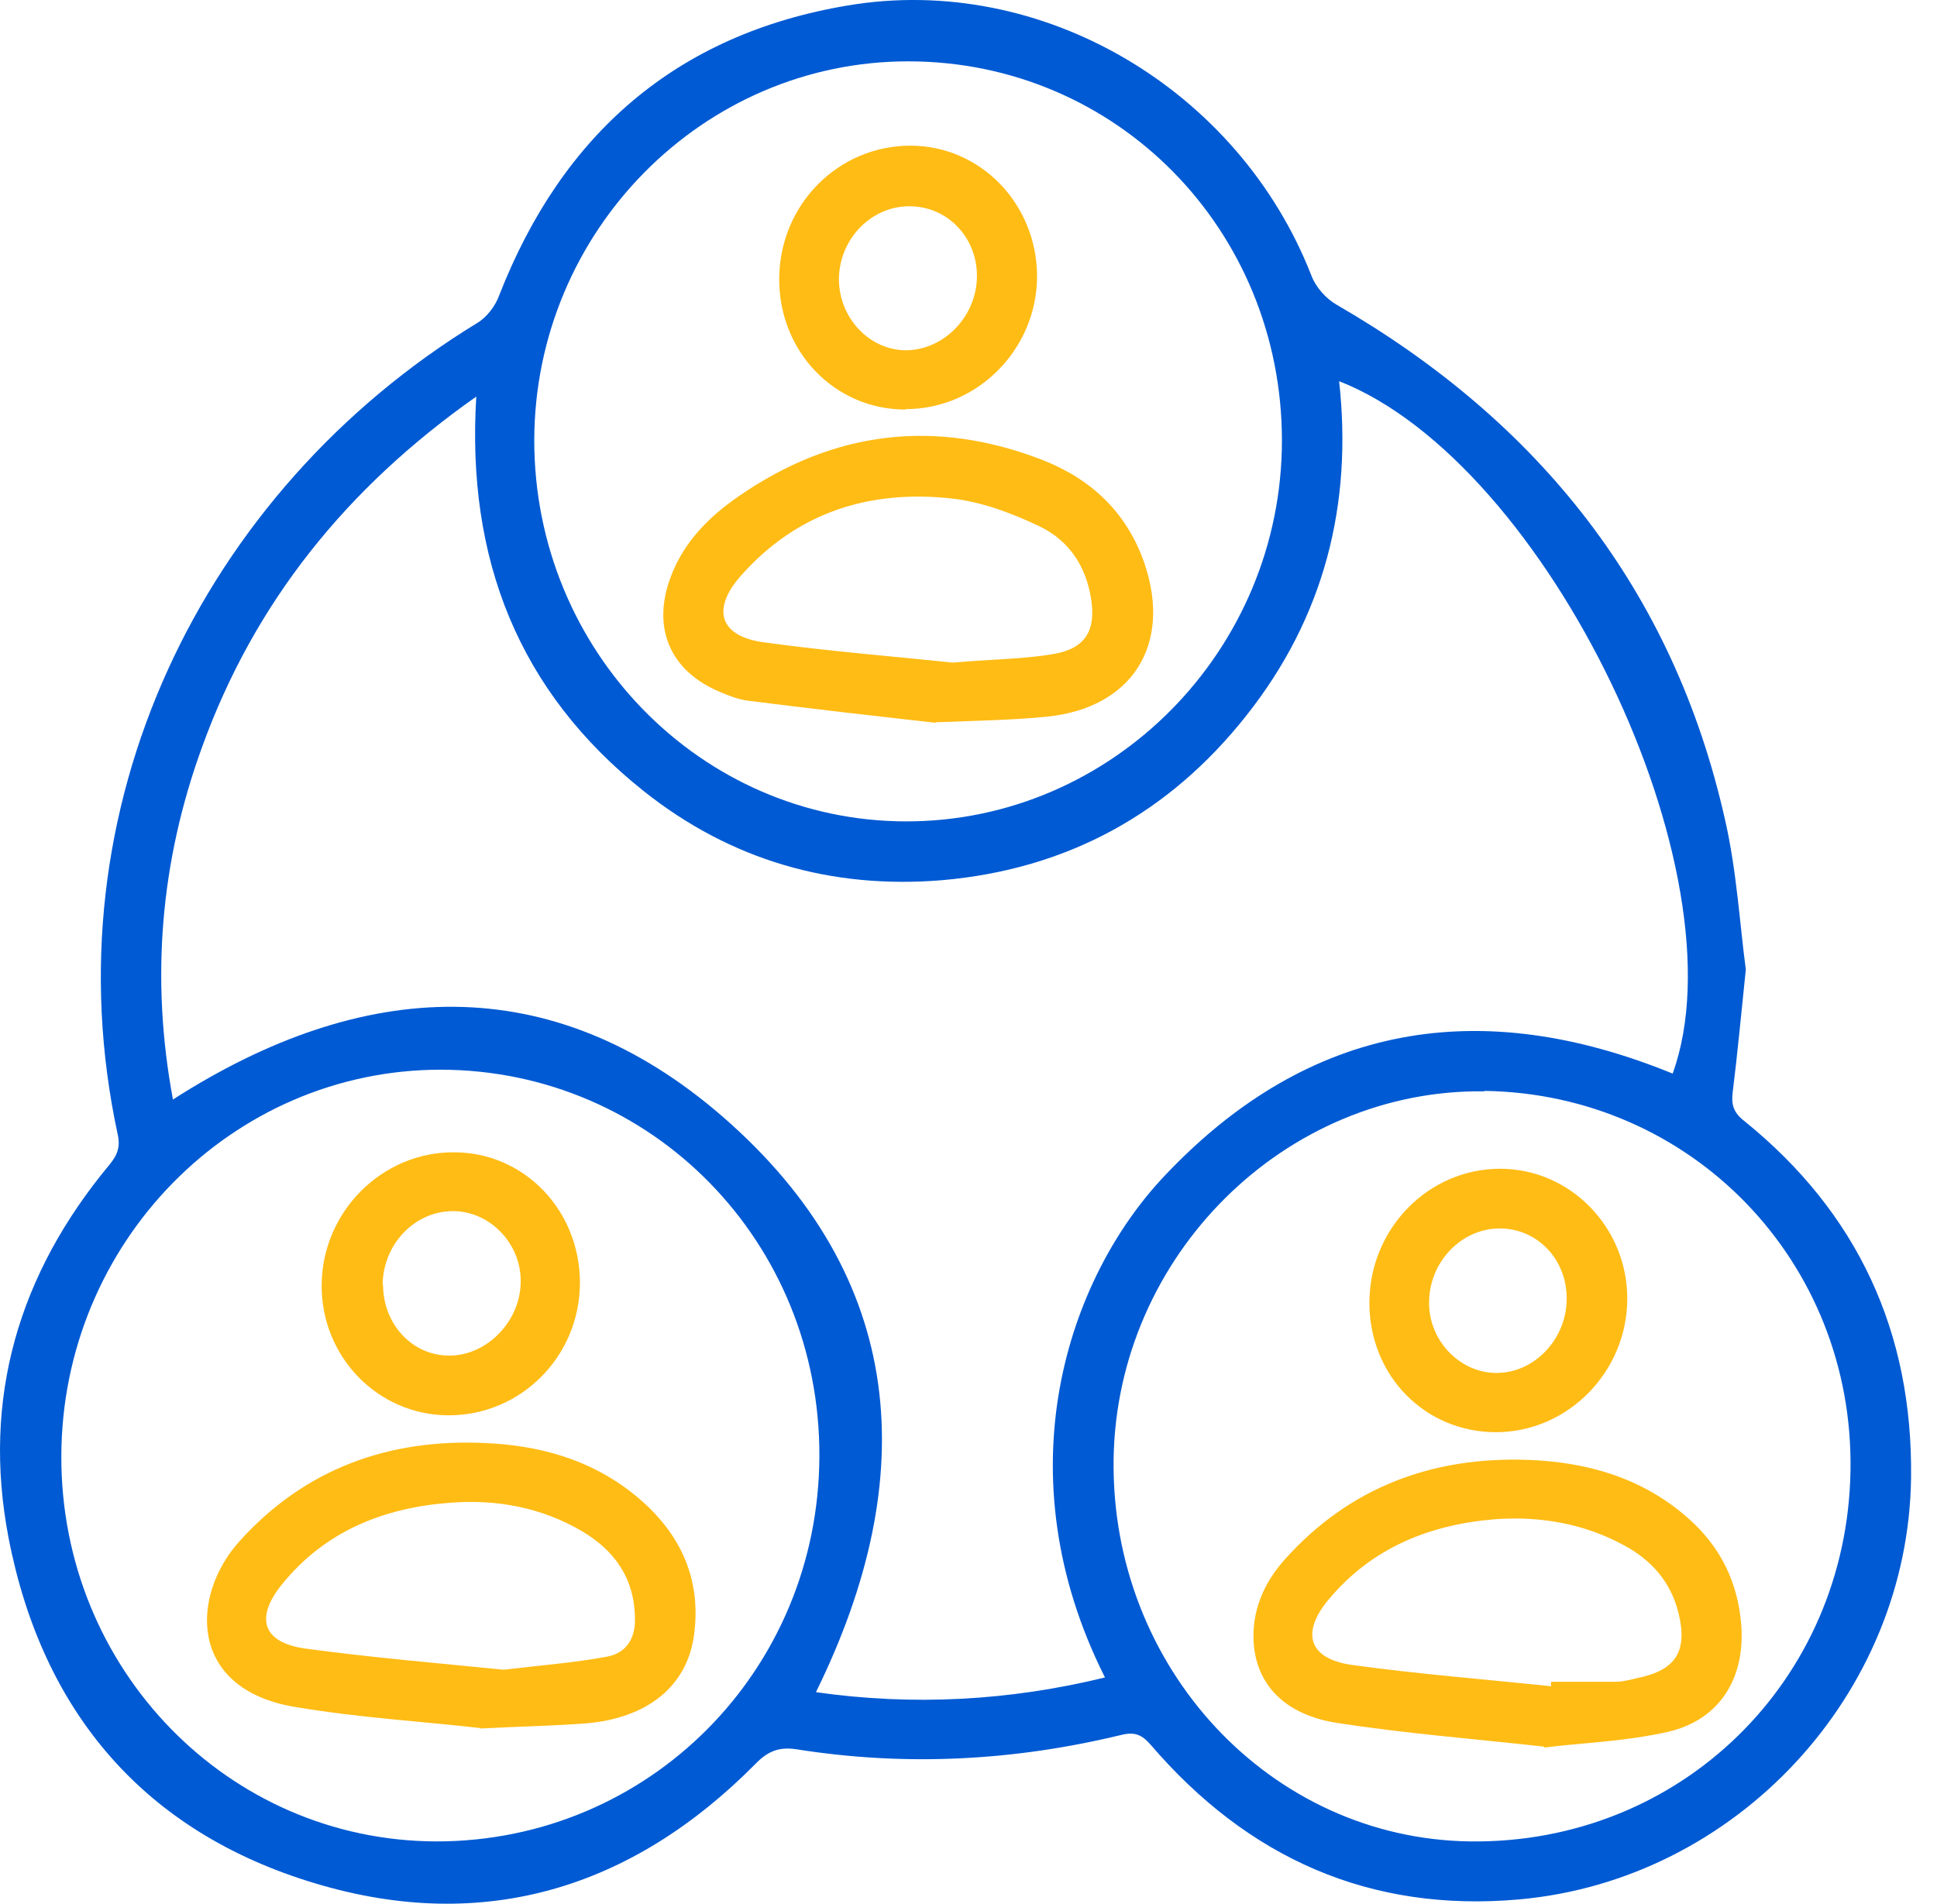
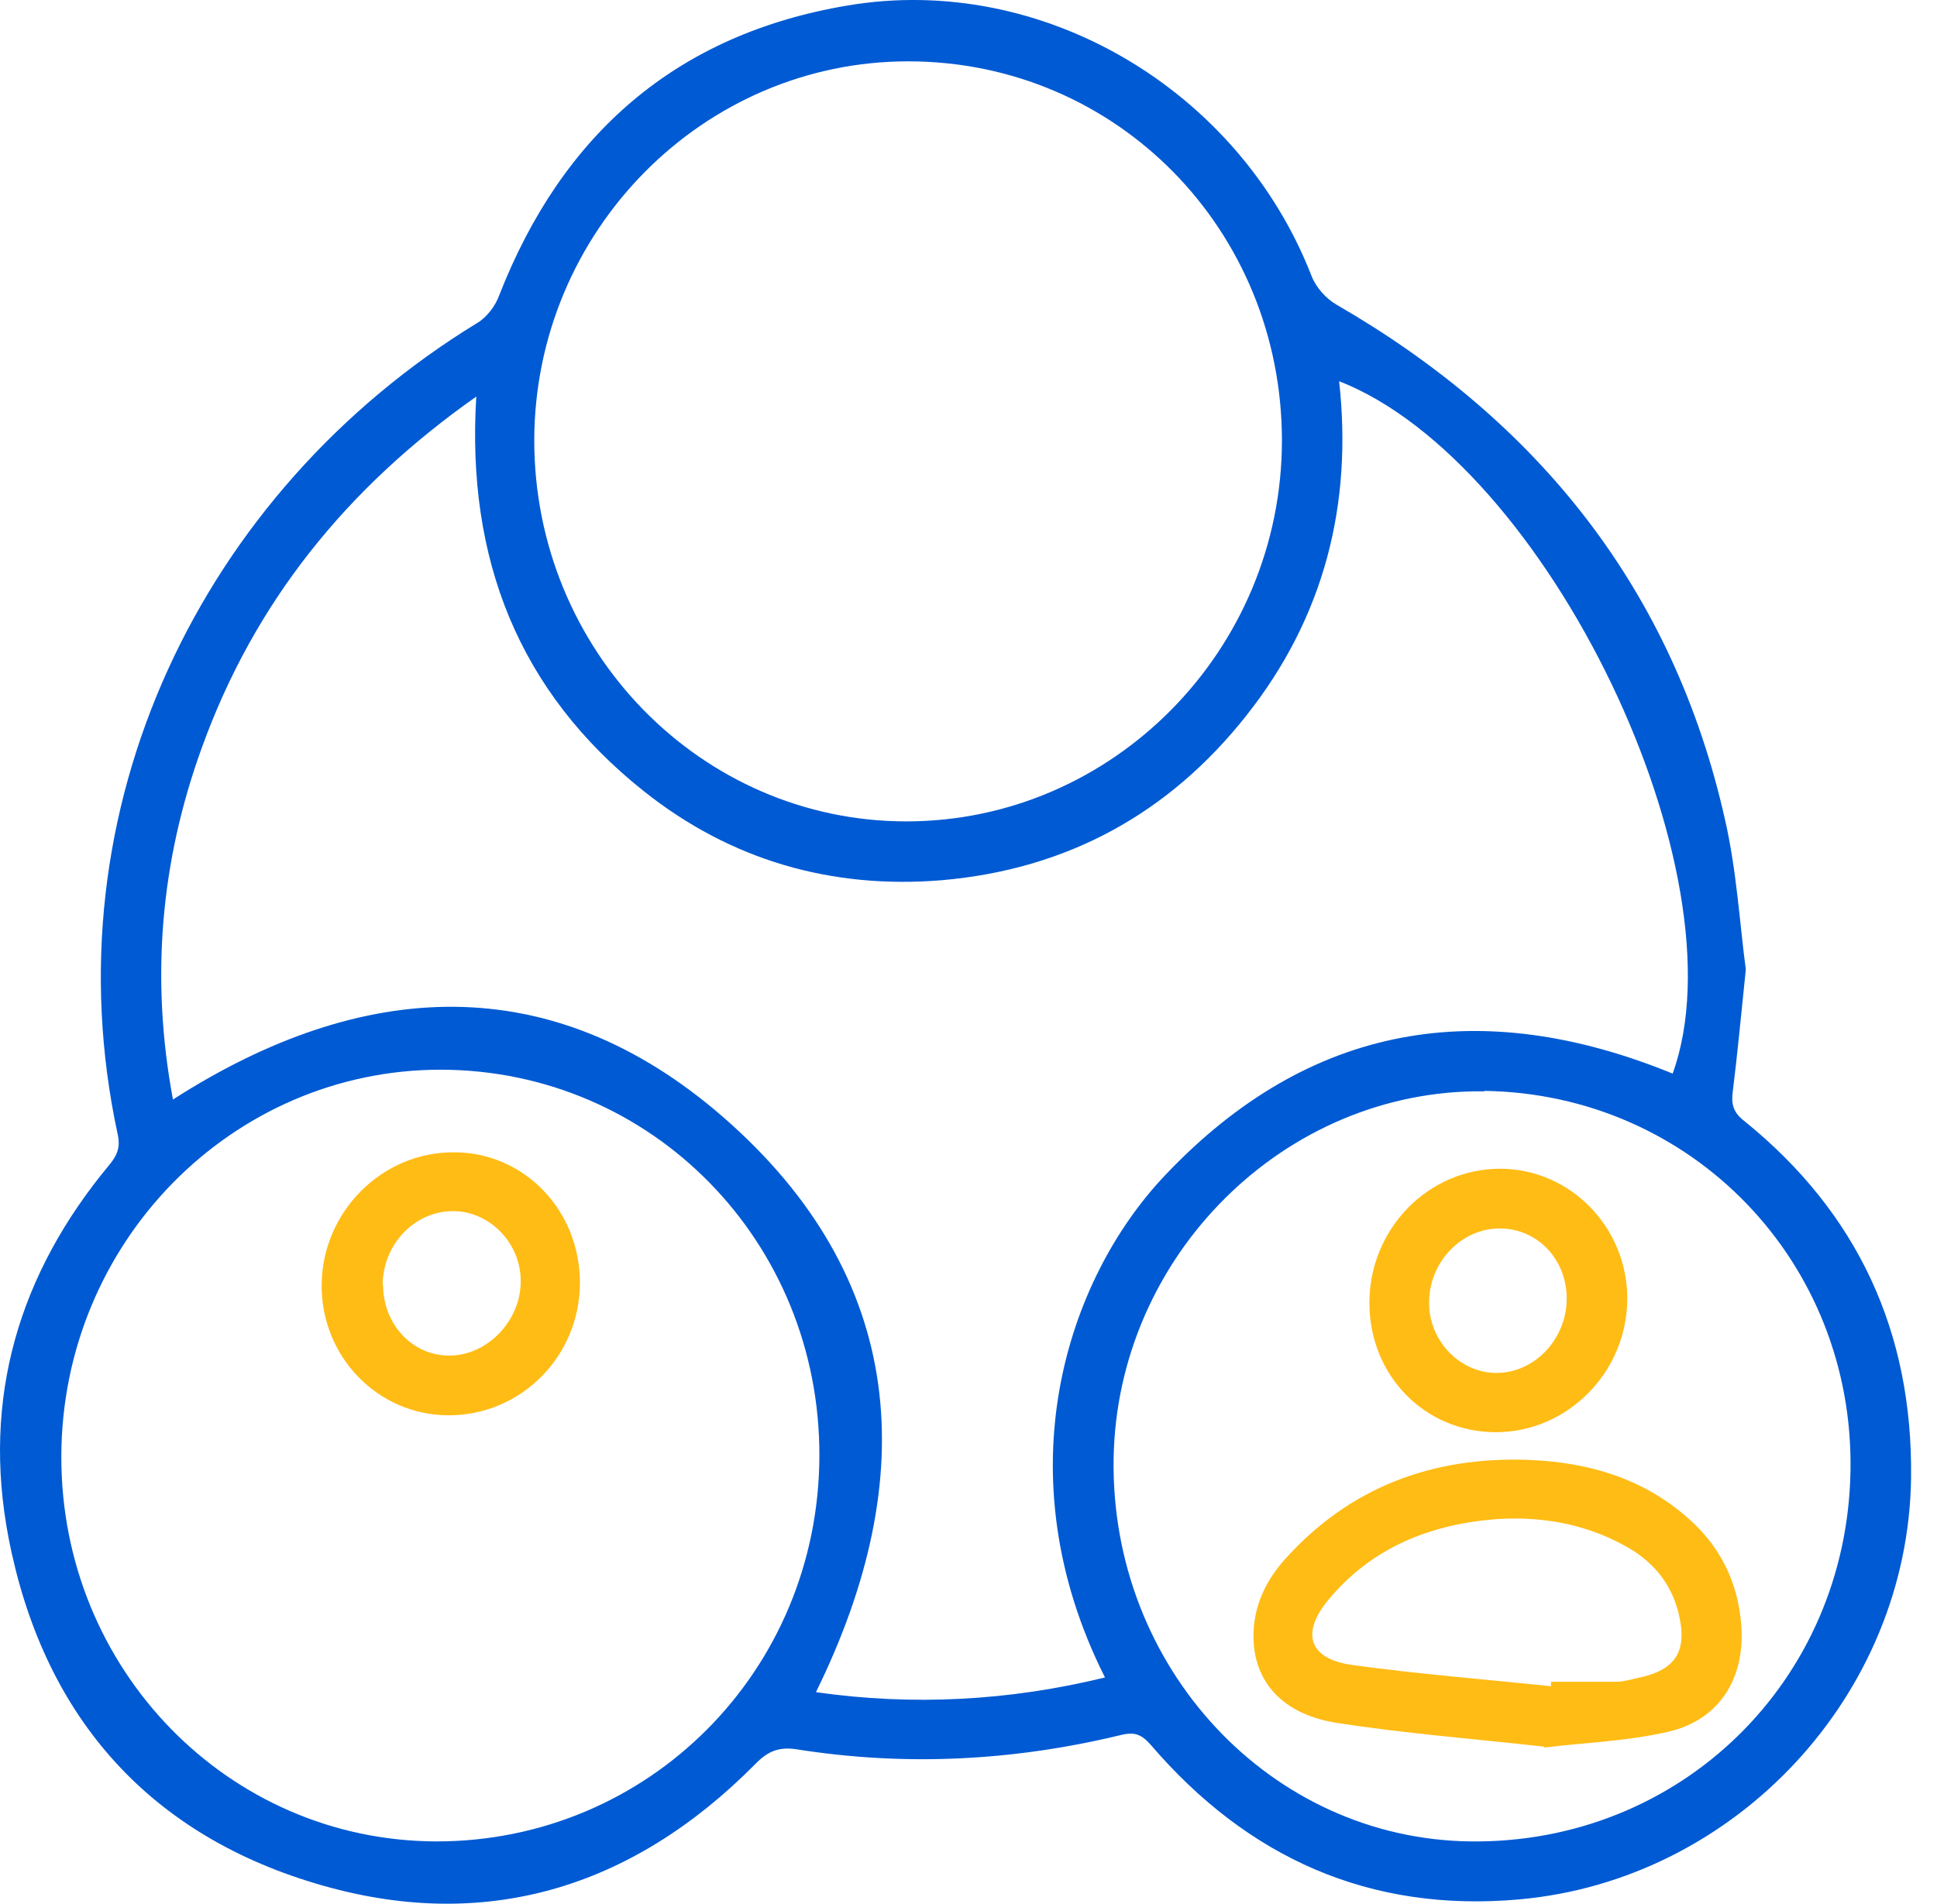
<svg xmlns="http://www.w3.org/2000/svg" width="59" height="58" viewBox="0 0 59 58" fill="none">
  <path d="M53.176 29.546C53.031 30.929 52.925 32.089 52.78 33.249C52.727 33.644 52.793 33.895 53.136 34.158C56.589 36.953 58.263 40.59 58.21 45.018C58.131 51.635 52.873 57.275 46.283 57.868C41.723 58.277 38.006 56.603 35.054 53.163C34.777 52.847 34.566 52.755 34.144 52.86C30.876 53.651 27.581 53.822 24.26 53.295C23.733 53.216 23.39 53.348 23.008 53.743C19.252 57.539 14.731 58.923 9.604 57.381C4.411 55.826 1.288 52.175 0.26 46.85C-0.557 42.593 0.576 38.798 3.331 35.489C3.581 35.186 3.673 34.936 3.581 34.541C1.459 24.669 6.125 14.982 14.533 9.842C14.823 9.671 15.087 9.328 15.205 8.999C17.13 4.07 20.622 1.038 25.815 0.168C31.733 -0.833 37.729 2.725 39.943 8.392C40.075 8.748 40.392 9.104 40.721 9.289C46.876 12.847 50.975 17.987 52.543 24.972C52.899 26.527 52.991 28.149 53.176 29.532V29.546ZM40.787 11.595C41.209 15.378 40.326 18.817 37.967 21.796C35.607 24.788 32.497 26.488 28.688 26.817C25.327 27.094 22.256 26.211 19.607 24.102C15.799 21.071 14.204 17.038 14.507 12.083C10.553 14.864 7.746 18.356 6.151 22.771C4.886 26.251 4.583 29.822 5.268 33.499C11.041 29.796 16.8 29.493 22.019 34.027C27.62 38.903 28.082 44.992 24.853 51.555C27.818 51.977 30.744 51.819 33.657 51.107C30.533 44.9 32.484 38.969 35.489 35.806C39.891 31.154 45.11 30.323 50.948 32.709C53.149 26.633 47.139 14.086 40.774 11.608L40.787 11.595ZM1.868 44.373C1.855 50.857 6.955 56.089 13.294 56.102C19.752 56.102 24.932 50.91 24.958 44.373C24.985 37.836 19.858 32.603 13.426 32.59C7.06 32.59 1.881 37.862 1.868 44.373ZM39.047 13.427C39.047 7.009 34.026 1.882 27.686 1.869C21.413 1.855 16.286 7.048 16.273 13.414C16.273 19.819 21.347 25.025 27.607 25.025C33.894 25.025 39.047 19.806 39.047 13.414V13.427ZM45.215 33.249C39.139 33.17 34.013 38.257 33.92 44.452C33.828 50.804 38.691 56.023 44.78 56.102C51.172 56.181 56.26 51.226 56.365 44.807C56.471 38.442 51.528 33.328 45.215 33.236V33.249Z" fill="#005AD3" />
-   <path d="M14.636 52.649C12.909 52.451 10.919 52.333 8.969 52.003C5.713 51.45 5.806 48.59 7.308 46.942C9.298 44.741 11.842 43.832 14.755 43.964C16.389 44.029 17.944 44.451 19.249 45.479C20.659 46.586 21.397 48.036 21.134 49.855C20.909 51.397 19.697 52.346 17.865 52.504C16.877 52.583 15.875 52.596 14.636 52.662V52.649ZM15.348 50.87C16.455 50.738 17.483 50.659 18.484 50.474C19.064 50.369 19.354 49.934 19.341 49.315C19.328 48.089 18.722 47.232 17.707 46.639C16.481 45.927 15.137 45.677 13.74 45.782C11.71 45.927 9.905 46.639 8.587 48.273C7.756 49.301 8.007 50.039 9.285 50.224C11.315 50.501 13.358 50.672 15.335 50.87H15.348Z" fill="#FFBC15" />
  <path d="M17.665 39.074C17.665 41.328 15.86 43.133 13.645 43.12C11.497 43.107 9.784 41.328 9.797 39.153C9.81 36.926 11.629 35.094 13.83 35.107C15.965 35.107 17.665 36.873 17.665 39.087V39.074ZM11.668 39.14C11.668 40.339 12.552 41.301 13.685 41.301C14.845 41.301 15.873 40.234 15.86 39.021C15.86 37.861 14.897 36.886 13.777 36.899C12.617 36.913 11.668 37.914 11.655 39.14H11.668Z" fill="#FFBC15" />
-   <path d="M28.487 22.02C26.721 21.822 24.757 21.598 22.78 21.348C22.49 21.308 22.213 21.203 21.936 21.084C20.408 20.451 19.841 19.12 20.434 17.565C20.829 16.511 21.594 15.746 22.49 15.127C25.376 13.123 28.487 12.741 31.768 14.02C33.245 14.6 34.338 15.628 34.866 17.183C35.696 19.647 34.483 21.572 31.887 21.835C30.833 21.941 29.778 21.954 28.5 22.006L28.487 22.02ZM29.014 20.188C30.24 20.082 31.189 20.082 32.098 19.924C33.073 19.753 33.389 19.199 33.231 18.224C33.073 17.235 32.546 16.458 31.663 16.036C30.833 15.641 29.936 15.298 29.027 15.193C26.51 14.903 24.282 15.601 22.569 17.539C21.66 18.567 21.923 19.384 23.254 19.568C25.258 19.845 27.287 20.003 29.014 20.188Z" fill="#FFBC15" />
-   <path d="M27.583 12.478C25.434 12.478 23.734 10.725 23.734 8.511C23.734 6.244 25.527 4.438 27.728 4.438C29.863 4.438 31.576 6.205 31.589 8.406C31.589 10.633 29.784 12.465 27.583 12.465V12.478ZM29.757 8.406C29.757 7.219 28.848 6.284 27.701 6.284C26.528 6.284 25.566 7.285 25.553 8.498C25.553 9.671 26.462 10.659 27.583 10.672C28.756 10.672 29.757 9.631 29.757 8.406Z" fill="#FFBC15" />
  <path d="M47.044 53.216C44.79 52.966 42.747 52.808 40.718 52.491C39.136 52.241 38.279 51.331 38.187 50.066C38.121 49.091 38.49 48.234 39.123 47.523C41.1 45.309 43.63 44.373 46.543 44.478C48.336 44.544 50.009 45.019 51.393 46.231C52.395 47.101 52.948 48.208 53.041 49.552C53.146 51.134 52.382 52.386 50.84 52.755C49.535 53.058 48.177 53.098 47.031 53.243L47.044 53.216ZM47.242 51.384C47.242 51.384 47.242 51.292 47.242 51.239C47.901 51.239 48.546 51.239 49.205 51.239C49.429 51.239 49.667 51.173 49.891 51.121C51.05 50.883 51.406 50.303 51.13 49.157C50.892 48.182 50.286 47.51 49.429 47.061C48.23 46.416 46.912 46.191 45.568 46.284C43.551 46.442 41.785 47.154 40.467 48.735C39.611 49.763 39.874 50.541 41.179 50.725C43.182 51.002 45.199 51.16 47.215 51.371L47.242 51.384Z" fill="#FFBC15" />
  <path d="M45.572 43.635C43.398 43.635 41.711 41.908 41.711 39.694C41.711 37.44 43.503 35.608 45.691 35.608C47.826 35.608 49.566 37.388 49.566 39.562C49.566 41.79 47.76 43.635 45.559 43.635H45.572ZM47.721 39.562C47.721 38.363 46.825 37.427 45.678 37.427C44.518 37.427 43.543 38.442 43.53 39.654C43.503 40.814 44.439 41.816 45.559 41.829C46.732 41.842 47.721 40.801 47.721 39.562Z" fill="#FFBC15" />
</svg>